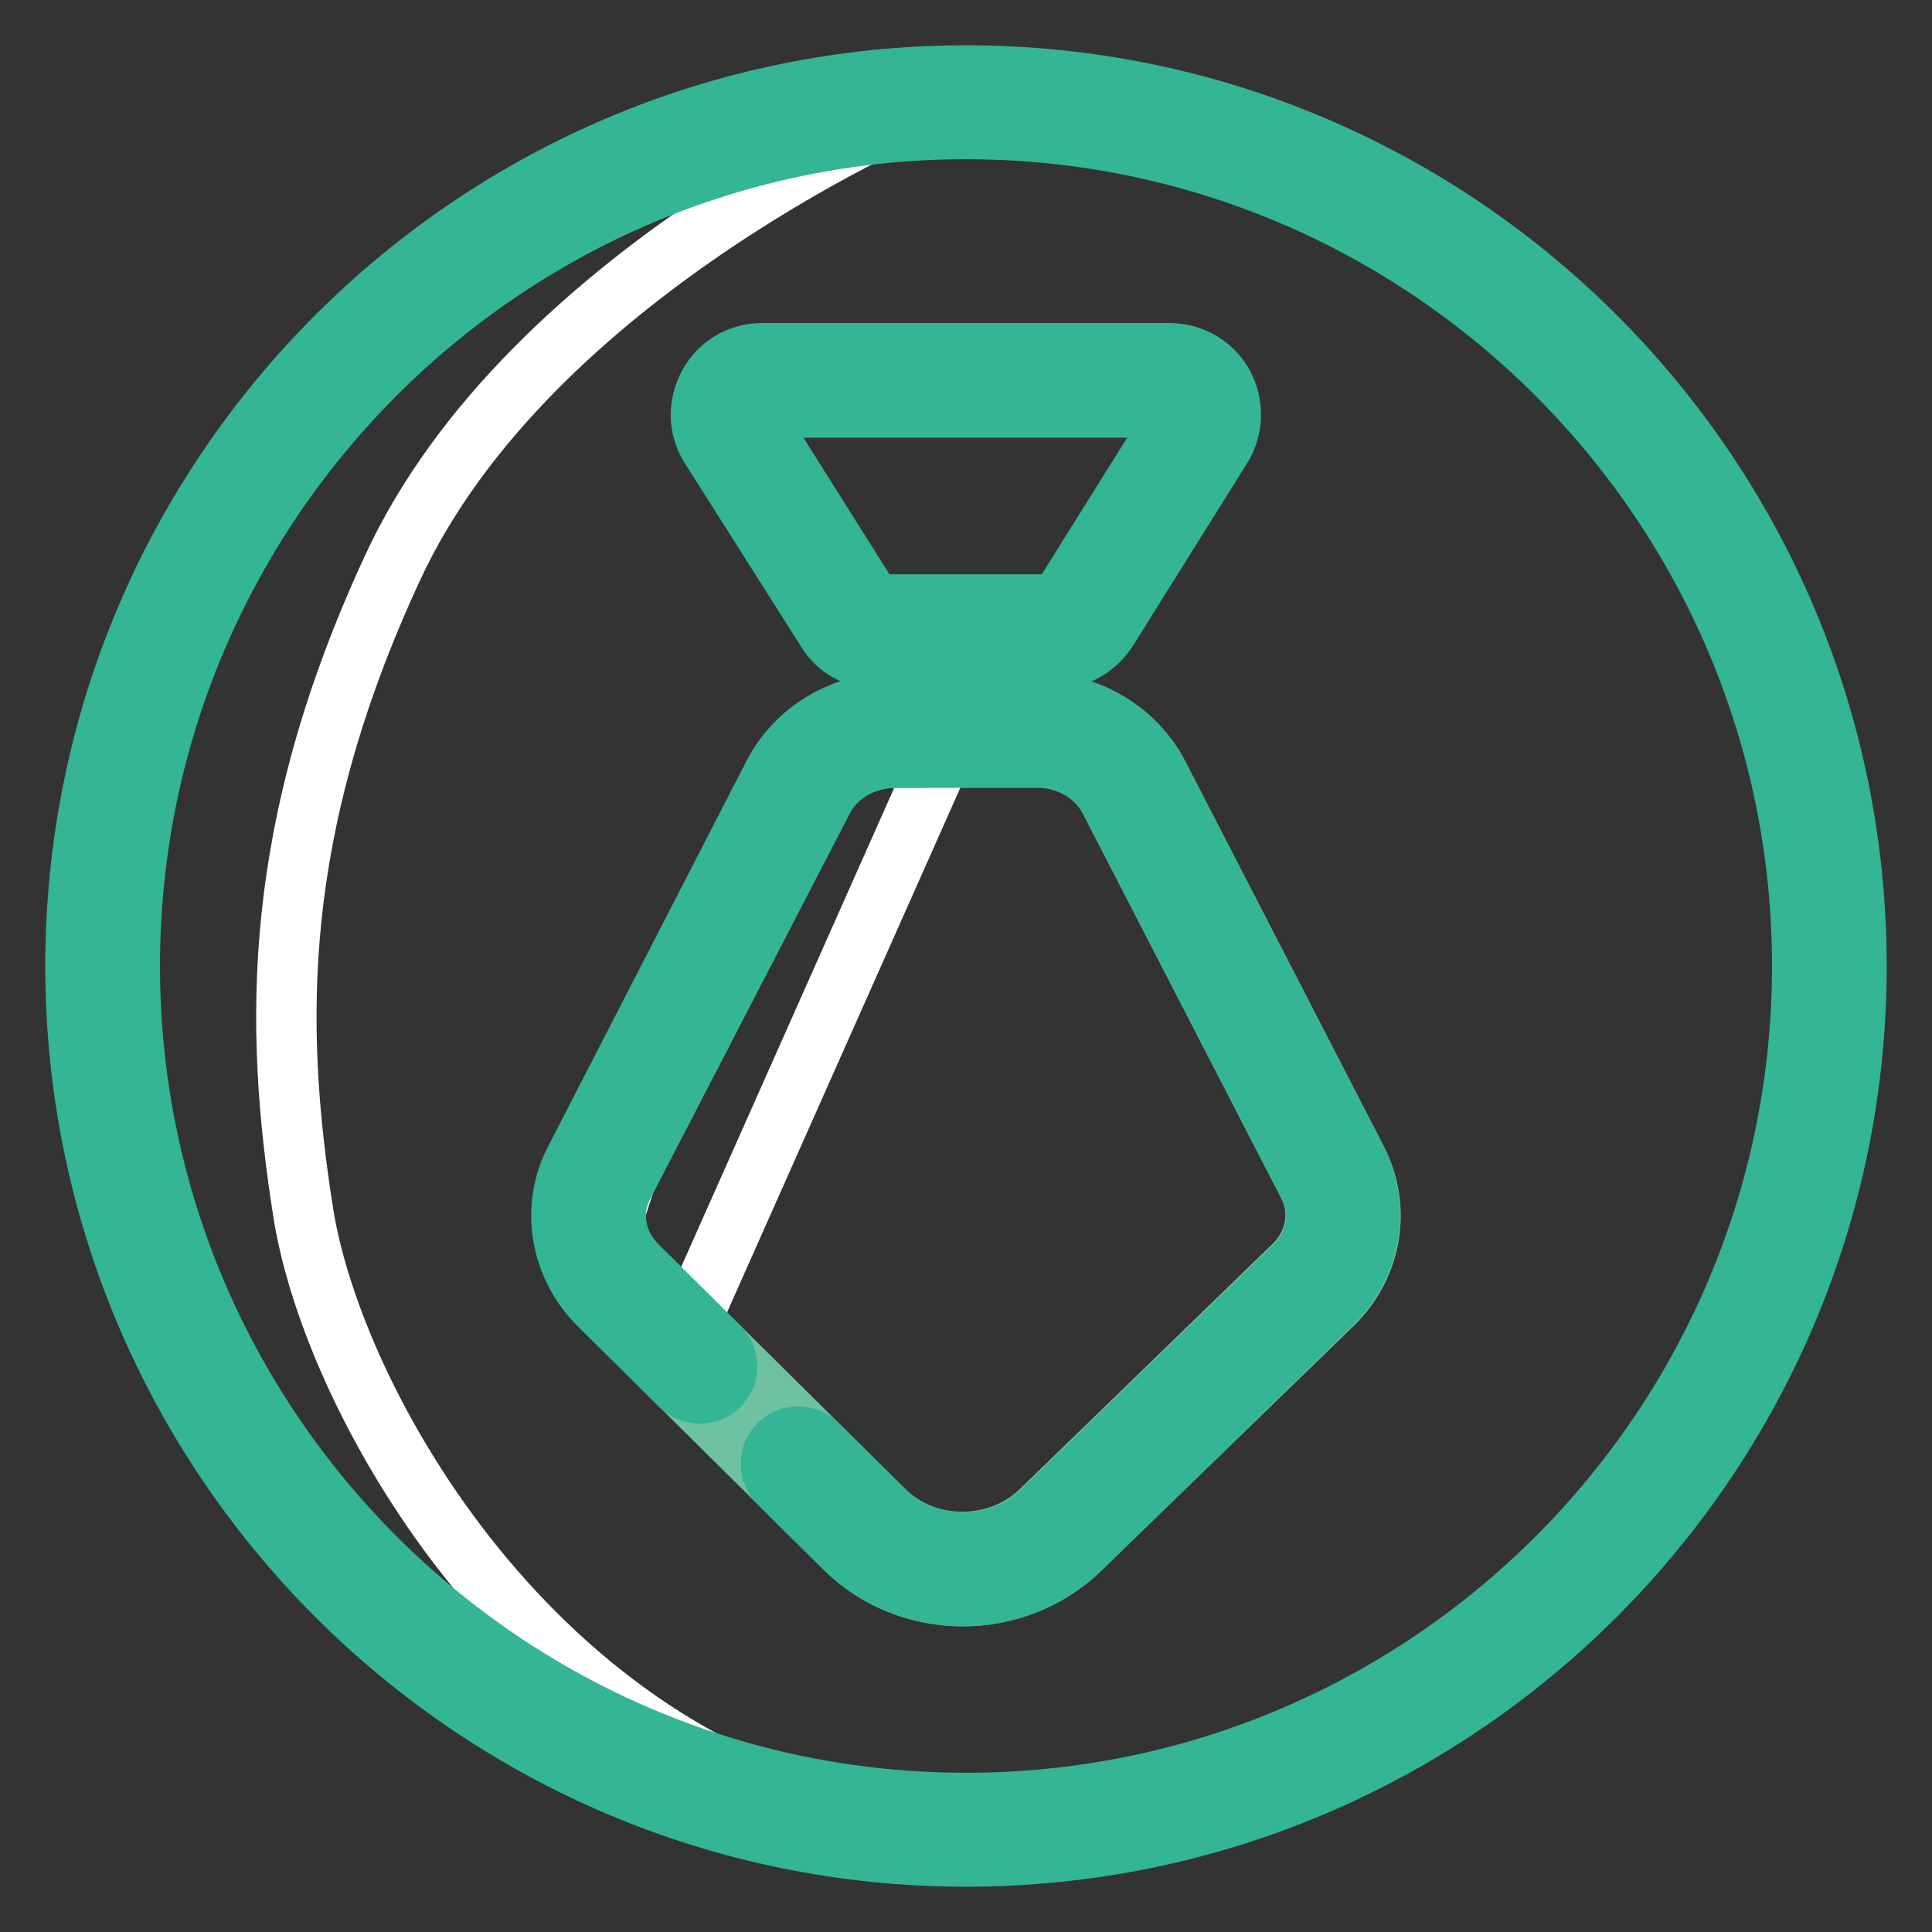
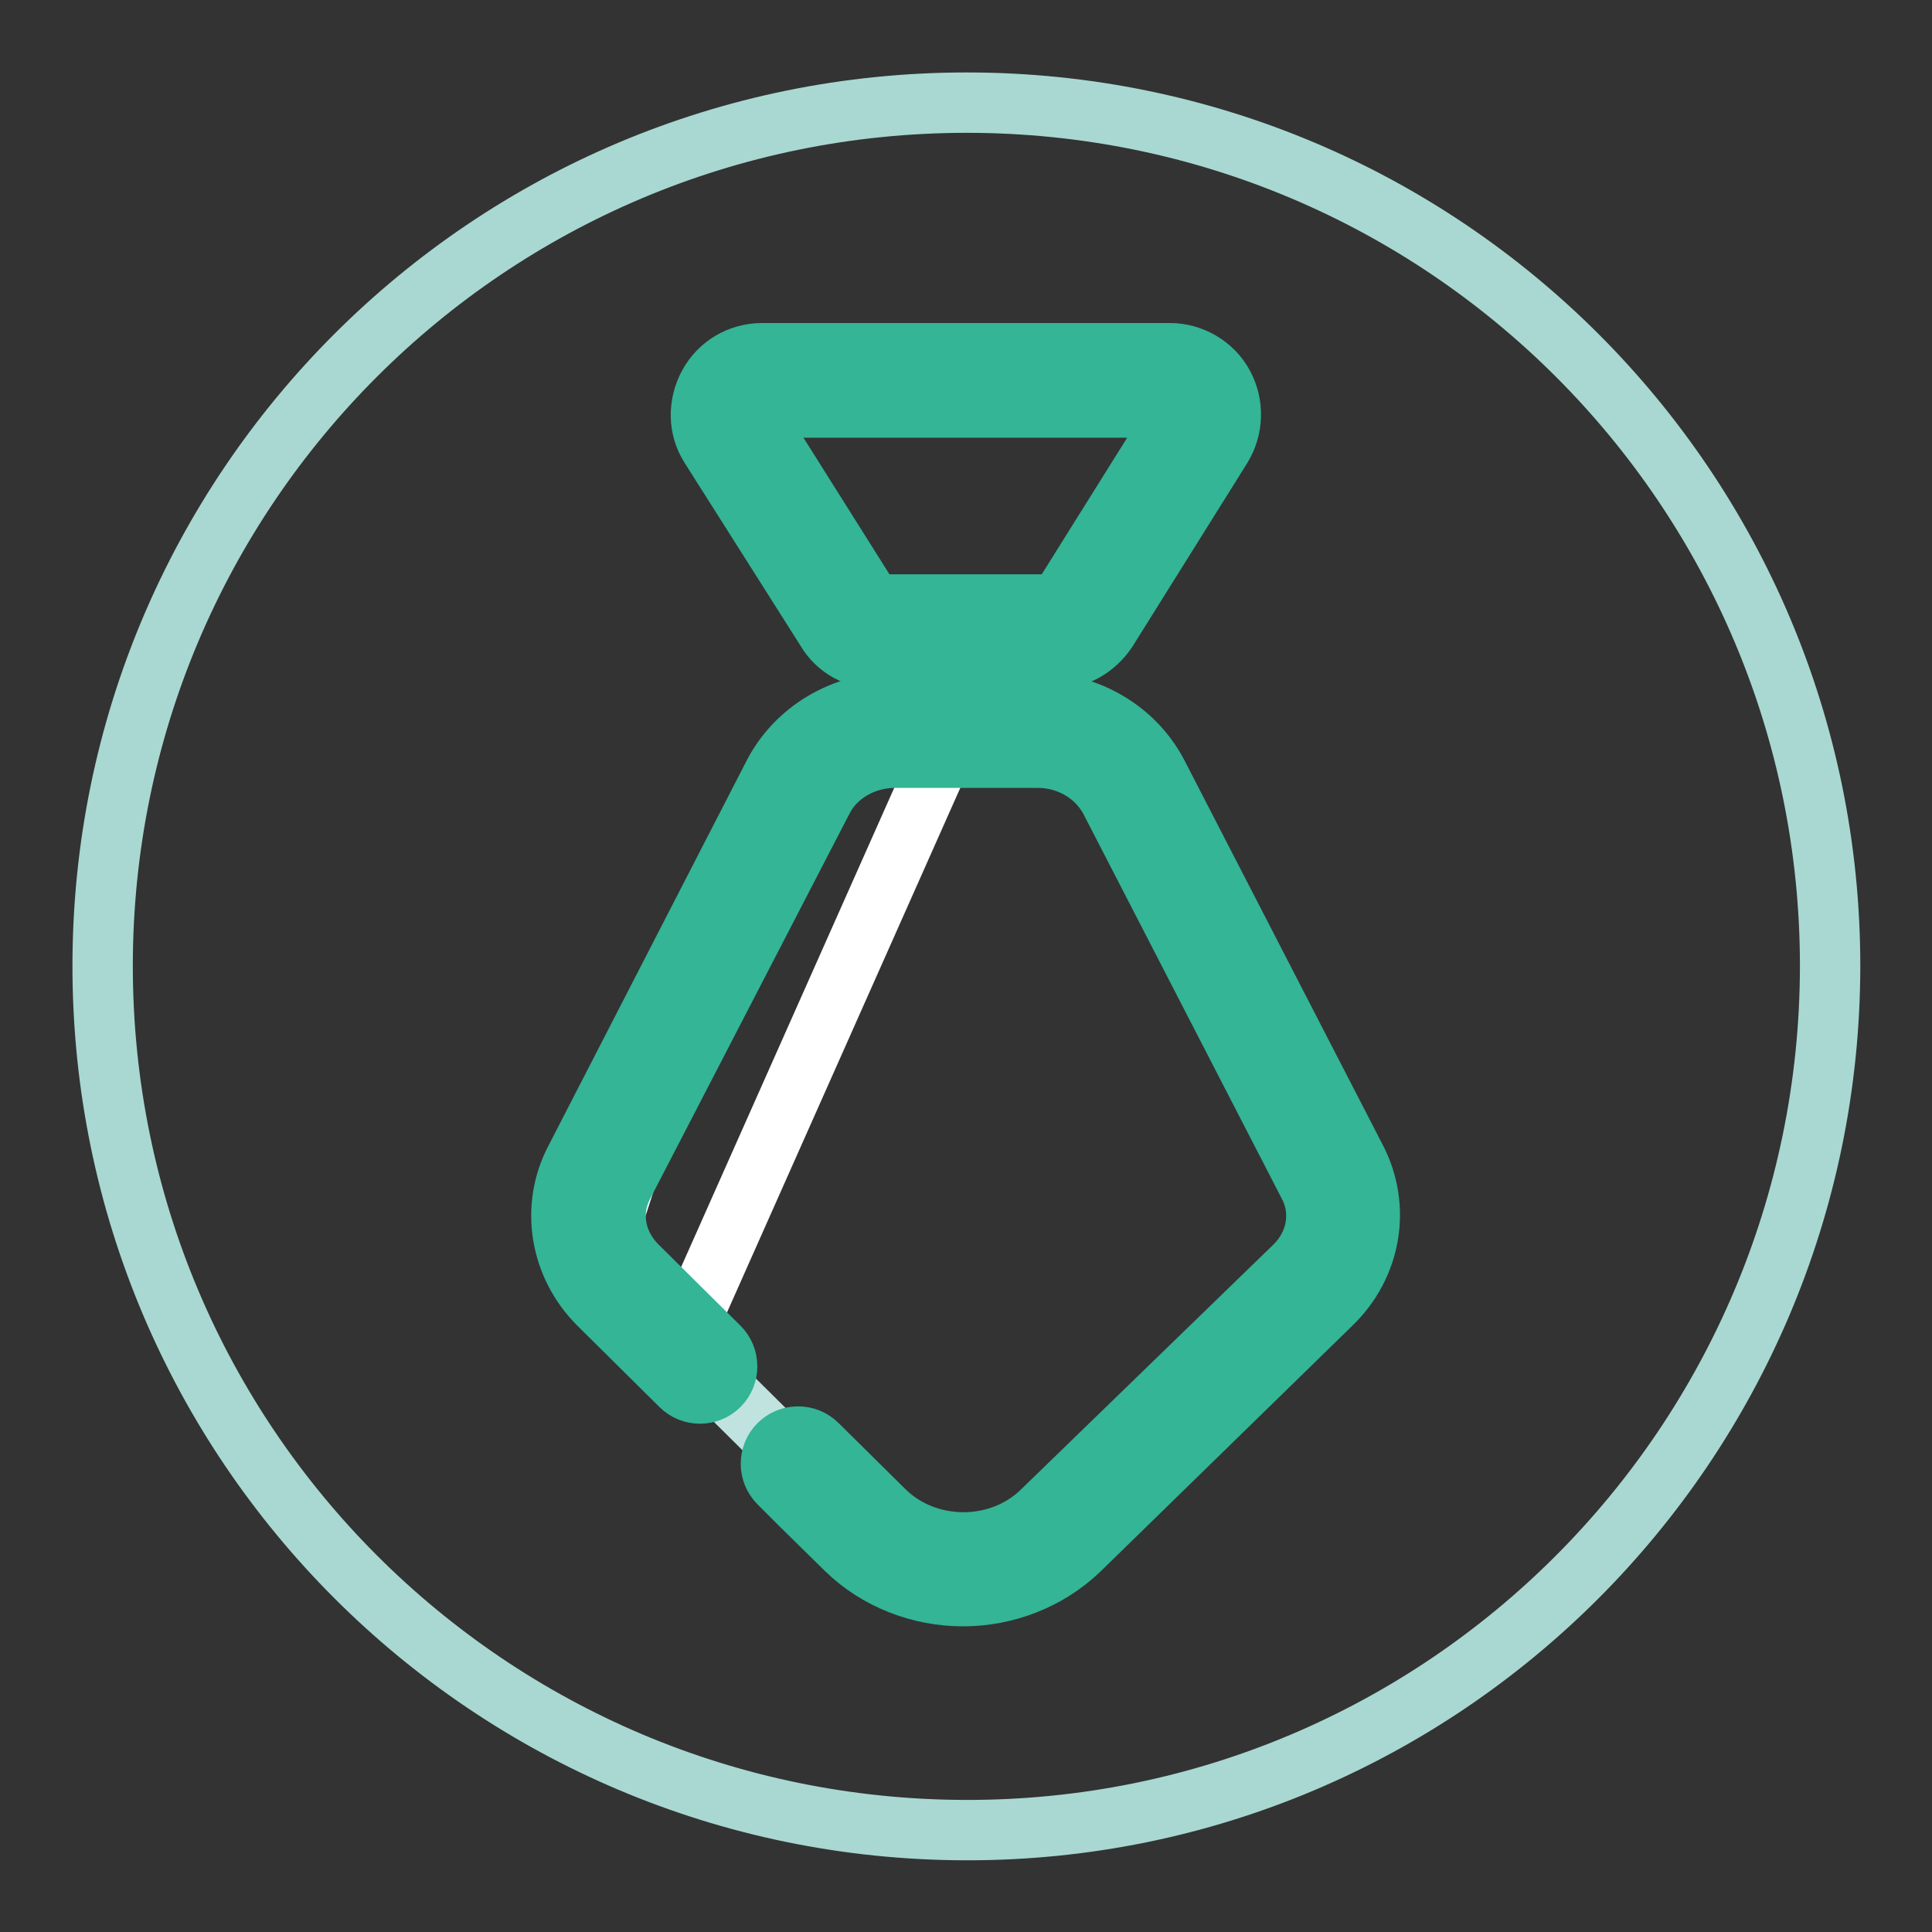
<svg xmlns="http://www.w3.org/2000/svg" version="1.1" x="0px" y="0px" viewBox="0 0 256 256" enable-background="new 0 0 256 256" xml:space="preserve">
  <rect x="0" y="0" width="256" height="256" fill="#333333" stroke="none" />
  <g>
    <path stroke-width="8" fill-opacity="0" stroke="#a8d8d1" d="M13.6,128c0,63.2,51.2,114.4,114.4,114.5s114.4-51.2,114.5-114.4c0,0,0,0,0-0.1 c0-63.2-51.2-114.4-114.4-114.4C64.8,13.6,13.6,64.8,13.6,128z" />
-     <path stroke-width="8" fill-opacity="0" stroke="#d4ebe9" d="M112.4,81.6L97.2,57.3c-1.9-3,0.3-6.9,3.8-6.9h54c3.5,0,5.7,3.9,3.8,6.9l-15.2,24.3 c-0.8,1.3-2.3,2.1-3.8,2.1h-23.5C114.7,83.7,113.2,82.9,112.4,81.6z" />
    <path stroke-width="8" fill-opacity="0" stroke="#c0e3df" d="M118.6,96.8h18.9c5.5,0,10.4,2.9,12.8,7.5l26.3,51c2.6,5,1.6,11-2.6,15l-33.5,32.5 c-7.1,6.9-18.8,6.8-25.8-0.1l-32.7-32.4c-4.1-4-5-10-2.5-14.9l26.3-51.1C108.1,99.7,113.1,96.8,118.6,96.8z" />
-     <path stroke-width="8" fill-opacity="0" stroke="#ffffff" d="M123.4,13.6c0,0-53.3,22.1-71.5,61.9c-15.8,34.2-15.7,60.1-11.7,85.3c4,25.2,30.9,72.8,77.7,81.2 c0,0-36.5-1.3-66.7-29.3c-30.3-28-38.2-61.1-37.5-79.2c0.7-18.2,2.9-46.7,20.1-70.2C50.8,39.8,75.6,23,96.5,18 S123.4,13.6,123.4,13.6z" />
-     <path stroke-width="8" fill-opacity="0" stroke="#33b596" d="M128,246c-65.1,0-118-52.9-118-118C10,62.9,62.9,10,128,10c65.1,0,118,52.9,118,118 C246,193.1,193.1,246,128,246z M128,17.1C66.9,17.1,17.2,66.9,17.2,128S66.9,238.9,128,238.9c61.1,0,110.8-49.7,110.8-110.9 C238.8,66.9,189.1,17.1,128,17.1z" />
    <path stroke-width="8" fill-opacity="0" stroke="#ffffff" d="M125.8,97.8l-35.4,79.6l-10-13.4l7.2-22.2l22-40.4L125.8,97.8z" />
    <path stroke-width="8" fill-opacity="0" stroke="#33b596" d="M139.8,87.3h-23.5c-2.8,0-5.4-1.4-6.8-3.8c0,0,0,0,0,0L94.1,59.2c-1.6-2.5-1.6-5.6-0.2-8.2 c1.4-2.6,4.1-4.2,7.1-4.2h54c2.9,0,5.7,1.6,7.1,4.2c1.4,2.6,1.3,5.7-0.2,8.2l-15.2,24.3C145.1,85.9,142.6,87.3,139.8,87.3z  M115.4,79.7c0.2,0.3,0.5,0.4,0.8,0.4h23.5c0.3,0,0.6-0.2,0.8-0.4l15.2-24.3c0.2-0.4,0.1-0.7,0-0.9c-0.1-0.2-0.4-0.5-0.8-0.5h-54 c-0.5,0-0.7,0.3-0.8,0.5c-0.1,0.2-0.2,0.5,0,0.9L115.4,79.7z" />
-     <path stroke-width="8" fill-opacity="0" stroke="#6fc2a1" d="M127.6,211.5c-5.7,0-11.3-2.1-15.5-6.2l-32.7-32.4c-5.1-5.1-6.4-12.8-3.1-19.1l26.3-51.1 c3-5.8,9.2-9.5,16-9.5h18.9c6.8,0,13,3.7,16,9.5l26.3,51c3.3,6.4,2,14.1-3.3,19.2L143,205.4C138.8,209.4,133.2,211.5,127.6,211.5 L127.6,211.5z M118.6,100.4c-4.1,0-7.9,2.2-9.6,5.6L82.6,157c-1.9,3.6-1.1,7.8,1.8,10.7l32.7,32.4c5.6,5.6,15.1,5.6,20.8,0.1 l33.5-32.5c3-2.9,3.8-7.2,1.9-10.8l-26.3-51c-1.8-3.4-5.5-5.6-9.6-5.6H118.6L118.6,100.4z" />
    <path stroke-width="8" fill-opacity="0" stroke="#33b596" d="M127.6,211.5c-5.6,0-11.3-2.1-15.5-6.2h0l-5.9-5.8c0,0-0.1-0.1-0.1-0.1l-2.9-2.9c-1.4-1.4-1.4-3.7,0-5.1 c1.4-1.4,3.7-1.4,5.1,0l8.9,8.8c0,0,0,0,0,0c5.6,5.5,15.1,5.6,20.8,0.1l33.5-32.5c3-2.9,3.8-7.2,1.9-10.8l-26.3-51 c-1.8-3.4-5.5-5.6-9.6-5.6h-18.9c-4.1,0-7.9,2.2-9.6,5.6L82.6,157c-1.9,3.6-1.1,7.8,1.8,10.7l10.9,10.8c1.4,1.4,1.4,3.7,0,5.1 c-1.4,1.4-3.7,1.4-5.1,0l-10.9-10.8c-5.1-5.1-6.4-12.8-3.1-19.1l26.3-51.1c3-5.8,9.2-9.5,16-9.5h18.9c6.8,0,13,3.7,16,9.5l26.3,51 c3.3,6.4,2,14.1-3.3,19.2L143,205.4C138.8,209.4,133.2,211.5,127.6,211.5L127.6,211.5z" />
  </g>
</svg>